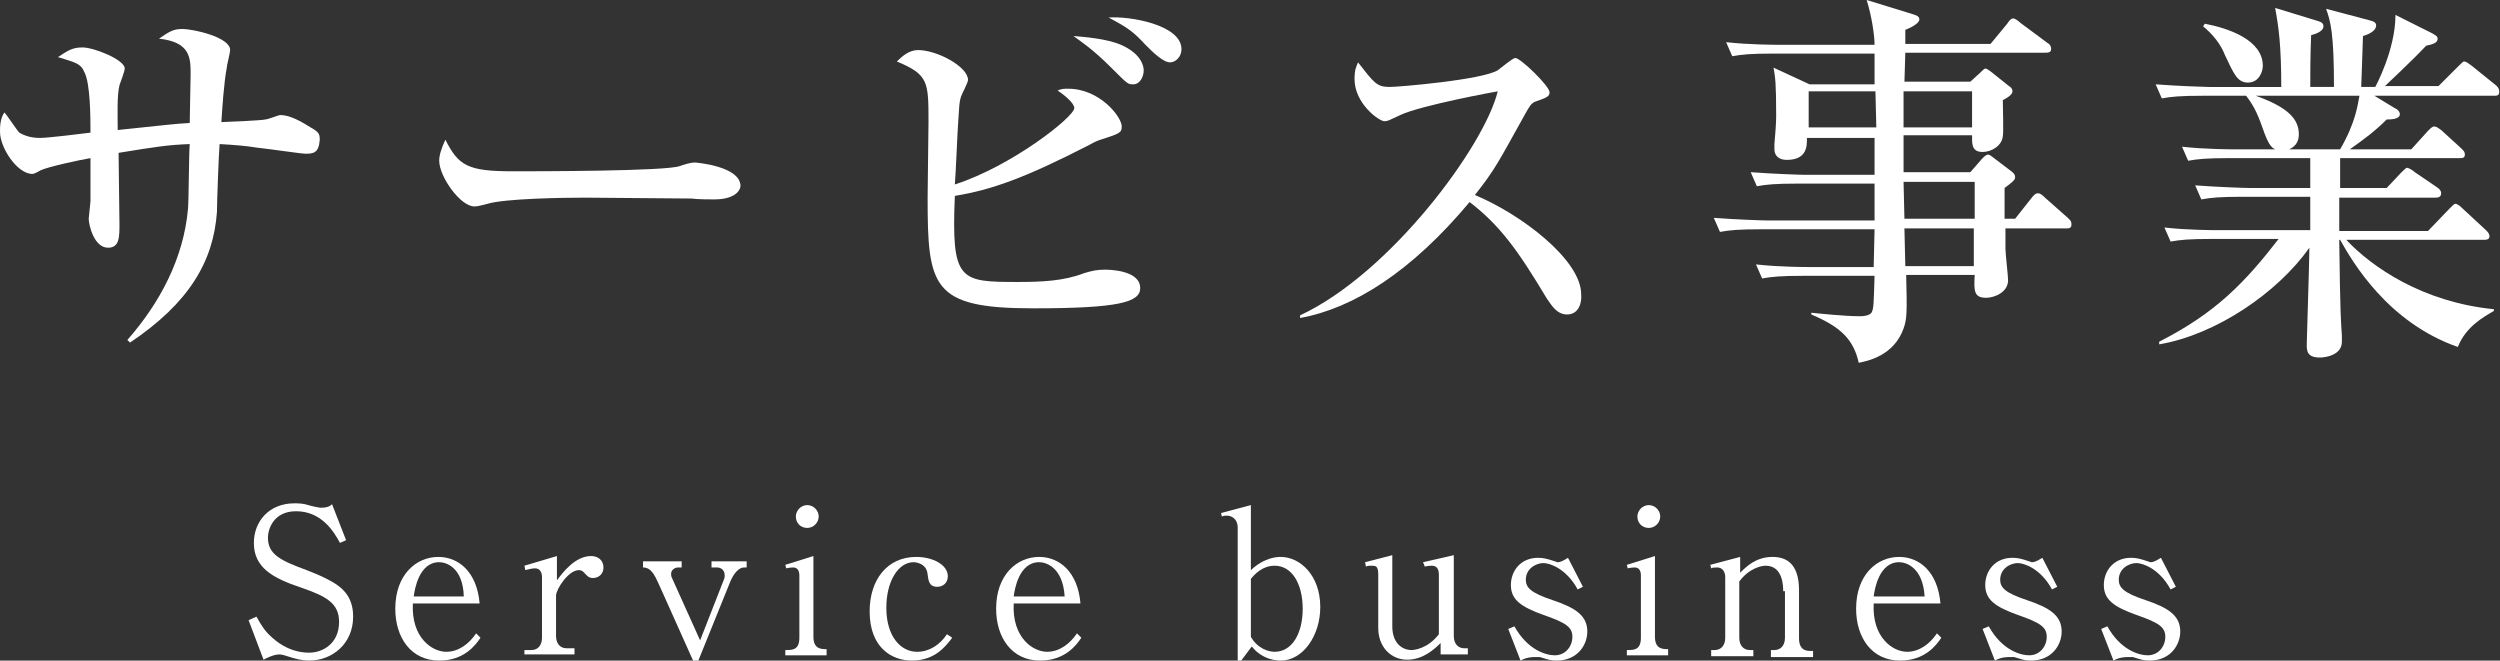
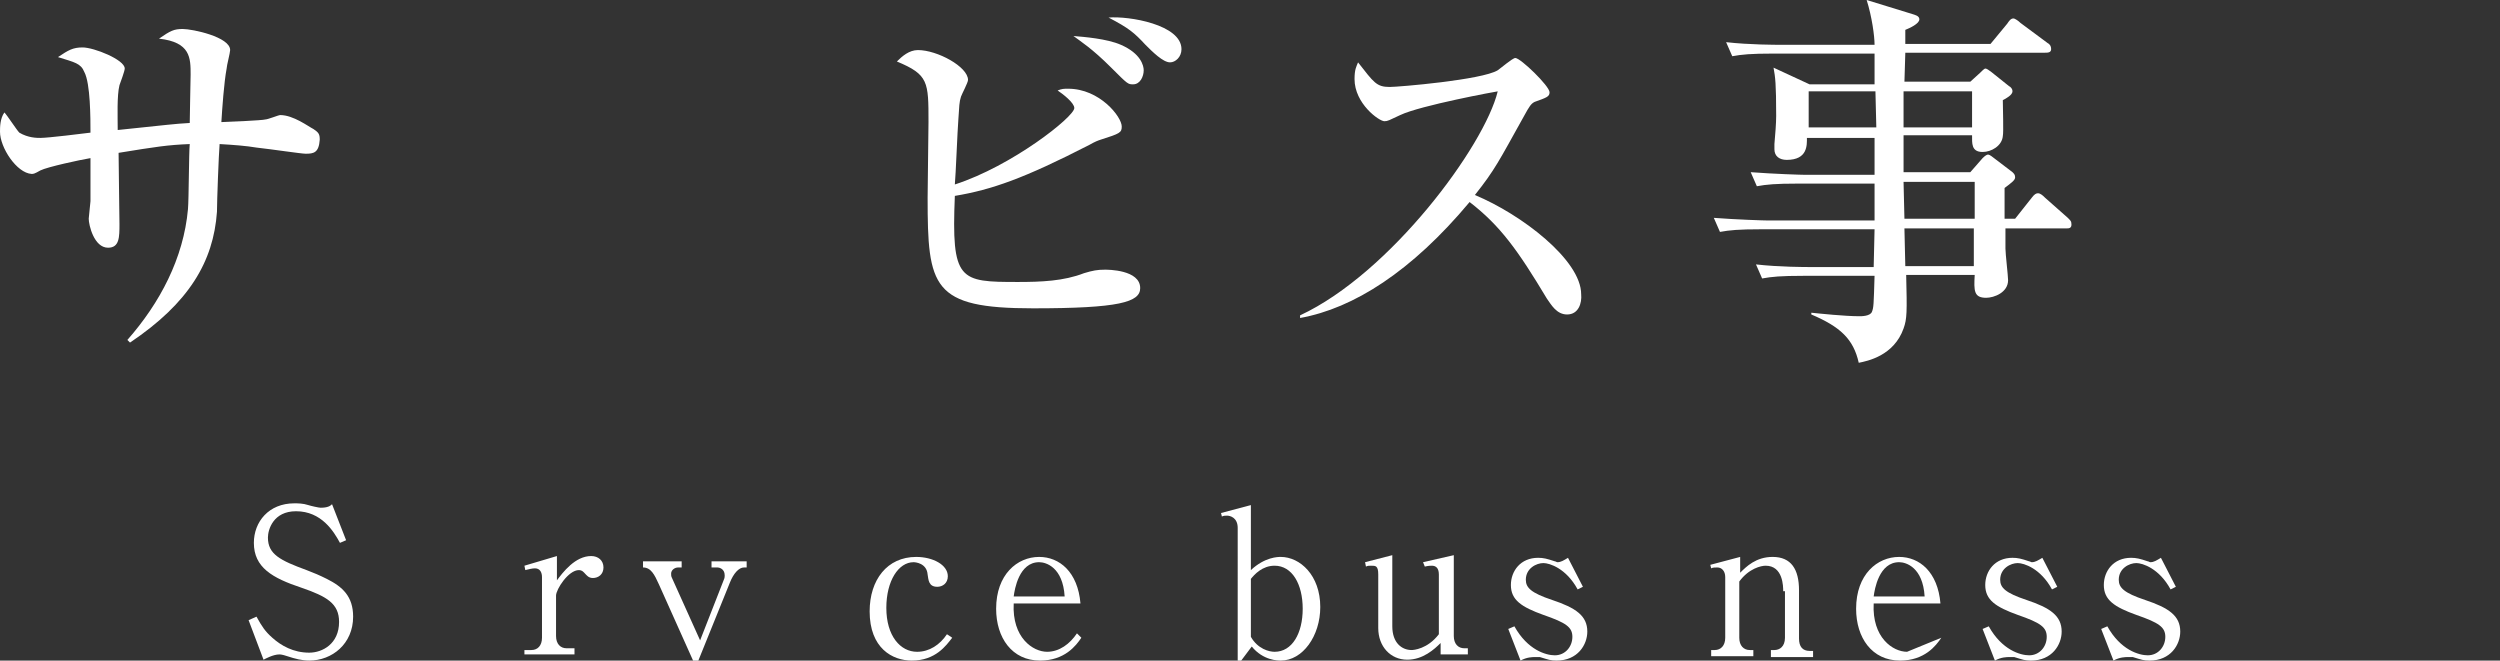
<svg xmlns="http://www.w3.org/2000/svg" version="1.1" id="レイヤー_1" x="0px" y="0px" viewBox="0 0 284.6 75.2" style="enable-background:new 0 0 284.6 75.2;" xml:space="preserve">
  <rect x="0" y="0" width="284.6" height="75.2" fill="#333333" stroke="none" />
  <style type="text/css">
	.st0{fill:#FFFFFF;}
</style>
  <g>
    <path class="st0" d="M39.4,61.5l-0.7,0.3c-0.7-1.3-2.1-3.6-5-3.6c-2.6,0-3.2,2.1-3.2,3c0,1.9,1.4,2.6,4.4,3.7   c0.8,0.3,1.5,0.6,2.3,1c1.8,0.9,3,2,3,4.3c0,3.1-2.4,5-5,5c-0.8,0-1.6-0.2-2.5-0.5c-0.6-0.2-0.8-0.2-0.9-0.2   c-0.7,0-1.6,0.5-1.8,0.6l-1.7-4.5l0.9-0.4c0.6,1.1,1,1.7,1.8,2.4c1,0.9,2.4,1.7,4.2,1.7c1.5,0,3.4-1,3.4-3.5c0-2.1-1.4-2.9-4.3-3.9   c-3.3-1.1-5.4-2.3-5.4-5.1c0-2.4,1.7-4.5,4.6-4.5c0.4,0,1,0,1.6,0.2c0.3,0.1,1.2,0.3,1.4,0.3c0.8,0,1.1-0.2,1.3-0.4L39.4,61.5z" />
-     <path class="st0" d="M54.7,72.6c-0.6,0.9-1.9,2.6-4.7,2.6c-3.2,0-5-2.6-5-5.9c0-3.9,2.4-5.9,4.9-5.9c2.3,0,4.4,1.7,4.7,5.3H47   c-0.2,3.9,2.2,5.5,3.8,5.5c1.4,0,2.6-0.9,3.4-2.1L54.7,72.6z M52.8,67.9C52.7,64.6,50.8,64,50,64c-2.3,0-2.8,3.1-2.9,3.9H52.8z" />
    <path class="st0" d="M63.3,66.2c0.8-1.1,2.2-2.9,4-2.9c0.8,0,1.4,0.5,1.4,1.3c0,0.8-0.6,1.2-1.2,1.2c-0.5,0-0.7-0.3-0.9-0.5   c-0.1-0.1-0.3-0.4-0.7-0.4c-1.2,0-2.6,2.2-2.6,2.9v4.6c0,0.9,0.5,1.4,1.2,1.4h0.9v0.7h-5.7V74h0.8c0.7,0,1.2-0.5,1.2-1.4v-6.9   c0-0.5-0.2-1-0.8-1c-0.3,0-0.7,0.1-1.1,0.2l-0.1-0.5l3.7-1.1V66.2z" />
    <path class="st0" d="M79.5,75.2h-0.6l-3.9-8.7c-0.5-1.1-0.9-1.9-1.8-1.9v-0.7h4.4v0.7h-0.4c-0.4,0-0.8,0.3-0.8,0.7   c0,0.2,0,0.3,0.1,0.5l3.2,7.1l2.7-6.9c0.1-0.2,0.1-0.4,0.1-0.5c0-0.8-0.7-0.9-0.8-0.9H81v-0.7h4v0.7h-0.3c-0.6,0-1.2,0.7-1.6,1.7   L79.5,75.2z" />
-     <path class="st0" d="M89.5,74c0.7,0,1.5,0,1.5-1.4v-7.1c0-0.5-0.2-0.9-0.7-0.9c0,0-0.4,0-0.8,0.1l-0.1-0.4l3.2-1v9.2   c0,1.4,0.9,1.4,1.5,1.4v0.7h-4.7V74z M93.2,58.8c0,0.7-0.6,1.3-1.3,1.3c-0.8,0-1.3-0.6-1.3-1.3c0-0.7,0.6-1.3,1.3-1.3   S93.2,58.1,93.2,58.8z" />
    <path class="st0" d="M108.4,72.6c-0.7,0.9-1.9,2.6-4.6,2.6c-2.2,0-4.8-1.4-4.8-5.6c0-3.6,2-6.2,5.3-6.2c1.9,0,3.6,0.9,3.6,2.2   c0,0.8-0.6,1.2-1.2,1.2c-1,0-1-0.8-1.1-1.4c-0.1-1.3-1.4-1.4-1.6-1.4c-1.7,0-3.1,2.1-3.1,5.2c0,3.2,1.6,5,3.5,5   c1.4,0,2.6-0.8,3.4-2L108.4,72.6z" />
    <path class="st0" d="M123.1,72.6c-0.6,0.9-1.9,2.6-4.7,2.6c-3.2,0-5-2.6-5-5.9c0-3.9,2.4-5.9,4.9-5.9c2.3,0,4.4,1.7,4.7,5.3h-7.6   c-0.2,3.9,2.2,5.5,3.8,5.5c1.4,0,2.6-0.9,3.4-2.1L123.1,72.6z M121.2,67.9c-0.2-3.3-2.1-3.9-2.9-3.9c-2.3,0-2.8,3.1-2.9,3.9H121.2z   " />
    <path class="st0" d="M142.4,57.5v7.4c1.6-1.5,3.1-1.5,3.4-1.5c2.2,0,4.5,2.1,4.5,5.7c0,3.3-2,6.1-4.5,6.1c-0.3,0-2,0-3.3-1.6   l-1.2,1.6h-0.4V60.1c0-1.2-0.9-1.4-1.2-1.4c-0.2,0-0.4,0-0.6,0.1l-0.1-0.4L142.4,57.5z M142.4,72.5c0.8,1.4,2.1,1.7,2.7,1.7   c2,0,3.2-2.1,3.2-4.9s-1.2-4.9-3.2-4.9c-1.4,0-2.3,1-2.7,1.5V72.5z" />
    <path class="st0" d="M164,74.7v-1.5c-0.7,0.7-2,1.9-3.8,1.9c-1.9,0-3.3-1.5-3.3-3.6v-6.1c0-1-0.3-1-0.8-1c-0.3,0-0.4,0-0.6,0.1   l-0.1-0.5l3.1-0.8v8.1c0,1.9,1.1,2.7,2.2,2.7c0.2,0,1.8-0.1,3.1-1.8v-6.8c0-0.8-0.4-1-0.8-1c-0.1,0-0.4,0-0.8,0.1l-0.2-0.5l3.5-0.8   v9.2c0,0.9,0.5,1.4,1.2,1.4h0.4v0.7H164z" />
    <path class="st0" d="M180.2,66.8l-0.6,0.3c-1.3-2.4-3.2-3-3.9-3c-0.8,0-2,0.6-2,1.9c0,0.9,0.6,1.5,3,2.3c2.7,0.9,4,1.8,4,3.6   c0,1.5-1.1,3.3-3.5,3.3c-0.7,0-0.9-0.1-1.9-0.4c-0.2,0-0.5,0-0.6,0c-0.2,0-0.9,0-1.6,0.4l-1.4-3.6l0.7-0.3c1.5,2.7,3.6,3.3,4.6,3.3   c1.2,0,2-1,2-2.1c0-1.1-0.7-1.6-3.3-2.5c-2.5-0.9-3.7-1.7-3.7-3.4c0-1.6,1.1-3.1,3.1-3.1c0.6,0,1,0.1,1.9,0.4   c0.1,0,0.2,0.1,0.3,0.1c0.4,0,0.7-0.2,1.2-0.5L180.2,66.8z" />
-     <path class="st0" d="M185.3,74c0.7,0,1.5,0,1.5-1.4v-7.1c0-0.5-0.2-0.9-0.7-0.9c0,0-0.4,0-0.8,0.1l-0.1-0.4l3.2-1v9.2   c0,1.4,0.9,1.4,1.5,1.4v0.7h-4.7V74z M189,58.8c0,0.7-0.6,1.3-1.3,1.3c-0.8,0-1.3-0.6-1.3-1.3c0-0.7,0.6-1.3,1.3-1.3   S189,58.1,189,58.8z" />
    <path class="st0" d="M203,67.3c0-0.5,0-2.9-2-2.9c-0.5,0-1.9,0.3-3,1.8v6.4c0,0.9,0.5,1.4,1.2,1.4h0.4v0.7h-4.8V74h0.4   c0.7,0,1.2-0.5,1.2-1.4v-6.9c0-0.7-0.4-1.1-0.9-1.1c-0.3,0-0.5,0-0.7,0.1l-0.1-0.4l3.4-0.9v1.8c0.7-0.7,1.8-1.8,3.7-1.8   c2.1,0,3,1.4,3,3.8v5.5c0,0.9,0.4,1.4,1.2,1.4h0.4v0.7h-4.8V74h0.4c0.6,0,1.2-0.4,1.2-1.4V67.3z" />
-     <path class="st0" d="M221,72.6c-0.6,0.9-1.9,2.6-4.7,2.6c-3.2,0-5-2.6-5-5.9c0-3.9,2.4-5.9,4.9-5.9c2.3,0,4.4,1.7,4.7,5.3h-7.6   c-0.2,3.9,2.2,5.5,3.8,5.5c1.4,0,2.6-0.9,3.4-2.1L221,72.6z M219.1,67.9c-0.2-3.3-2.1-3.9-2.9-3.9c-2.3,0-2.8,3.1-2.9,3.9H219.1z" />
+     <path class="st0" d="M221,72.6c-0.6,0.9-1.9,2.6-4.7,2.6c-3.2,0-5-2.6-5-5.9c0-3.9,2.4-5.9,4.9-5.9c2.3,0,4.4,1.7,4.7,5.3h-7.6   c-0.2,3.9,2.2,5.5,3.8,5.5L221,72.6z M219.1,67.9c-0.2-3.3-2.1-3.9-2.9-3.9c-2.3,0-2.8,3.1-2.9,3.9H219.1z" />
    <path class="st0" d="M234.2,66.8l-0.6,0.3c-1.3-2.4-3.2-3-3.9-3c-0.8,0-2,0.6-2,1.9c0,0.9,0.6,1.5,3,2.3c2.7,0.9,4,1.8,4,3.6   c0,1.5-1.1,3.3-3.5,3.3c-0.7,0-0.9-0.1-1.9-0.4c-0.2,0-0.5,0-0.6,0c-0.2,0-0.9,0-1.6,0.4l-1.4-3.6l0.7-0.3c1.5,2.7,3.6,3.3,4.6,3.3   c1.2,0,2-1,2-2.1c0-1.1-0.7-1.6-3.3-2.5c-2.5-0.9-3.7-1.7-3.7-3.4c0-1.6,1.1-3.1,3.1-3.1c0.6,0,1,0.1,1.9,0.4   c0.1,0,0.2,0.1,0.3,0.1c0.4,0,0.7-0.2,1.2-0.5L234.2,66.8z" />
    <path class="st0" d="M247.7,66.8l-0.6,0.3c-1.3-2.4-3.2-3-3.9-3c-0.8,0-2,0.6-2,1.9c0,0.9,0.6,1.5,3,2.3c2.7,0.9,4,1.8,4,3.6   c0,1.5-1.1,3.3-3.5,3.3c-0.7,0-0.9-0.1-1.9-0.4c-0.2,0-0.5,0-0.6,0c-0.2,0-0.9,0-1.6,0.4l-1.4-3.6l0.7-0.3c1.5,2.7,3.6,3.3,4.6,3.3   c1.2,0,2-1,2-2.1c0-1.1-0.7-1.6-3.3-2.5c-2.5-0.9-3.7-1.7-3.7-3.4c0-1.6,1.1-3.1,3.1-3.1c0.6,0,1,0.1,1.9,0.4   c0.1,0,0.2,0.1,0.3,0.1c0.4,0,0.7-0.2,1.2-0.5L247.7,66.8z" />
  </g>
  <g>
    <path class="st0" d="M34.8,17.5c-0.5,0-3.8-0.5-5.6-0.7c-1.2-0.2-2.5-0.3-4.2-0.4c-0.1,1.2-0.3,6.5-0.3,7.7   c-0.4,5.7-3.2,10.4-9.9,14.9l-0.3-0.3c3.7-4.2,6.4-9.3,6.9-14.9c0.1-1.2,0.1-6.4,0.2-7.4c-2.5,0.1-3.8,0.3-8.1,1   c0,1.3,0.1,7,0.1,8.1c0,1.5,0,2.7-1.3,2.7c-1.6,0-2.2-2.6-2.2-3.3c0-0.2,0.2-1.8,0.2-2v-1.7c0-1.9,0-2,0-3.2   c-1.2,0.2-4.9,1-5.7,1.4c-0.7,0.4-0.8,0.4-1,0.4C1.9,19.7,0,16.8,0,15c0-0.5,0-1.5,0.5-2.2c0.3,0.3,1.4,2,1.7,2.3   c1,0.6,2,0.6,2.4,0.6c0.9,0,4.9-0.5,5.7-0.6c0-1.6,0-5.6-0.7-6.9c-0.4-1-1.1-1.1-3-1.7c1.2-0.8,1.7-1.1,2.8-1.1   c1.3,0,4.8,1.4,4.8,2.4c0,0.3-0.5,1.6-0.6,1.9c-0.3,1.2-0.2,3.6-0.2,5.1c5.8-0.6,6.4-0.7,8.2-0.8c0-1,0.1-4.8,0.1-5.5   c0-1.9,0-3.7-3.6-4.1c1.3-0.9,1.7-1.1,2.7-1.1c1.1,0,5.4,0.9,5.4,2.4c0,0.3-0.4,1.8-0.4,2.1c-0.3,1.6-0.5,4.5-0.6,6.1   c0.4,0,4.8-0.2,5-0.3c0.3,0,1.5-0.5,1.7-0.5c1.5,0,3.2,1.3,3.8,1.6c0.6,0.4,0.7,0.6,0.7,1.2C36.3,17.4,35.7,17.5,34.8,17.5z" />
-     <path class="st0" d="M81.3,22.7c-0.7,0-1.8,0-2.6-0.1c-0.8,0-11.4-0.1-12.1-0.1c-2.5,0-9.1,0.1-11.1,0.7c-0.8,0.2-1.1,0.3-1.5,0.3   c-1.6,0-4-3.4-4-5.2c0-0.6,0.2-1.3,0.7-2.4c1.5,3,2.6,3.6,7.7,3.6c2.5,0,17.5,0,19-0.6c0.6-0.2,1.2-0.4,1.7-0.4   c0.1,0,5.2,0.4,5.2,2.7C84.2,21.9,83.4,22.7,81.3,22.7z" />
    <path class="st0" d="M117.6,35.1c-11.5,0-12-2.4-12-12.6c0-1.3,0.1-7.4,0.1-8.6c0-4.6,0-5.4-3.6-6.9c0.6-0.6,1.4-1.3,2.4-1.3   c2.2,0,5.7,1.9,5.7,3.4c0,0.3-0.7,1.6-0.8,1.9c-0.2,0.6-0.2,1.1-0.3,2.6c-0.1,1.2-0.3,6.4-0.4,7.4c6.5-2.1,13.6-7.7,13.6-8.7   c0-0.6-1.3-1.6-1.9-2c0.5-0.2,0.7-0.2,1.2-0.2c3.6,0,6.1,3.2,6.1,4.3c0,0.7-0.2,0.8-2.4,1.5c-0.3,0.1-0.6,0.2-1.3,0.6   c-7.4,3.8-11.1,5.1-15.3,5.8c-0.4,9.7,0.5,9.8,7.2,9.8c2.6,0,5.2-0.1,7.5-1c1-0.3,1.5-0.4,2.4-0.4c0.3,0,4,0,4,2.1   C129.8,34.4,127.4,35.1,117.6,35.1z M129,9.6c-0.6,0-0.6,0-2.5-1.9c-2.2-2.2-3.5-3-4.3-3.6c1.2,0.1,3.8,0.3,5.4,1   c2.3,1,2.6,2.4,2.6,2.9C130.2,8.7,129.8,9.6,129,9.6z M133.2,7.1c-0.8,0-2-1.2-2.8-2c-1.3-1.4-1.9-1.9-4.2-3.1   c2.3-0.2,8.3,0.8,8.3,3.6C134.5,6.5,133.8,7.1,133.2,7.1z" />
    <path class="st0" d="M178.4,35.8c-1.2,0-1.8-1.1-2.3-1.8c-3.3-5.5-5.3-8.3-8.8-11c-6.6,7.9-13.2,12.1-19.3,13.2v-0.3   c10.3-4.8,21-19.3,22.5-25.5c-0.1,0-8.8,1.6-11.1,2.7c-1.3,0.6-1.4,0.7-1.8,0.7c-0.6,0-3.4-2-3.4-4.8c0-1.1,0.2-1.4,0.4-1.9   c1.8,2.3,2.1,2.8,3.6,2.8c1,0,10.5-0.8,12.3-1.9c0.3-0.2,1.7-1.4,2-1.4c0.6,0,3.9,3.2,3.9,3.9c0,0.5-0.3,0.6-1.7,1.1   c-0.4,0.2-0.6,0.5-1.2,1.6c-2.9,5.2-3.3,6.1-5.6,9c5.3,2.2,12.1,7.4,12.1,11.3C180.1,34.5,179.7,35.8,178.4,35.8z" />
    <path class="st0" d="M235.3,26h-7c0,1.6,0,1.6,0,2.3c0,0.6,0.3,3.1,0.3,3.6c0,1.4-1.6,2-2.5,2c-1.4,0-1.4-0.8-1.3-2.6H217   c0.1,4.2,0.1,5-0.3,6.1c-1.1,3.1-4.1,3.7-5.1,3.9c-0.6-2.7-2.1-4.1-5.4-5.5l0-0.2c1,0.1,3.8,0.4,5.5,0.4c0.2,0,1.2,0,1.4-0.5   c0.2-0.5,0.2-0.8,0.3-4.1h-8.1c-2.6,0-3.6,0.1-4.7,0.3l-0.7-1.6c2.6,0.3,5.7,0.3,6.1,0.3h7.3l0.1-4.3h-12.9c-2.6,0-3.6,0.1-4.7,0.3   l-0.7-1.6c2.6,0.2,5.7,0.3,6.2,0.3h12.1v-4.2h-8.7c-2.6,0-3.6,0.1-4.7,0.3l-0.7-1.6c2.6,0.2,5.7,0.3,6.2,0.3h7.9v-4.2h-7.7   c0,0.8,0.1,2.5-2.3,2.5c-0.8,0-1.4-0.4-1.4-1.2c0-0.1,0-0.4,0-0.6c0.1-1.1,0.2-2.4,0.2-3.2c0-3.7-0.1-4.4-0.3-5.5l4.1,1.9h7.4V6.1   h-11.5c-2.6,0-3.6,0.1-4.7,0.3l-0.7-1.6c2.6,0.3,5.7,0.3,6.2,0.3h10.7c0-1-0.3-3.2-0.9-5.1l5.2,1.6c0.3,0.1,0.8,0.2,0.8,0.6   c0,0.5-1.1,1-1.6,1.2c0,0.3,0,1.4,0,1.6h9.7l1.9-2.3c0.2-0.3,0.4-0.6,0.7-0.6c0.2,0,0.6,0.3,0.8,0.5l3.1,2.3   c0.2,0.1,0.4,0.3,0.4,0.7c0,0.4-0.4,0.4-0.7,0.4h-15.9c0,0.5-0.1,2.9-0.1,3.3h7.5l1.1-1c0.2-0.2,0.5-0.5,0.6-0.5   c0.2,0,0.4,0.2,0.7,0.4l2,1.6c0.2,0.1,0.4,0.3,0.4,0.6c0,0.4-0.7,0.8-1.1,1c0,1,0.1,3.6,0,4.1c-0.1,1.1-1.3,1.8-2.3,1.8   c-1.3,0-1.2-1-1.2-1.9h-7.8c0,0.6,0,3.6,0,4.2h7.6l1.4-1.6c0.3-0.3,0.5-0.4,0.6-0.4c0.1,0,0.2,0,0.7,0.4l2.1,1.6   c0.2,0.2,0.3,0.3,0.3,0.6c0,0.3-0.4,0.6-1.2,1.2c0,0.6,0,2.3,0,3.5h1.2l1.9-2.4c0.3-0.4,0.5-0.5,0.7-0.5c0.3,0,0.6,0.3,0.8,0.5   l2.6,2.3c0.3,0.3,0.4,0.4,0.4,0.6C235.9,26,235.5,26,235.3,26z M213.5,10.4h-7.6v4.1h7.7L213.5,10.4z M224.5,10.4h-7.8v4.1h7.8   V10.4z M224.8,20.7h-8.1l0.1,4.2h8V20.7z M224.8,26h-8l0.1,4.3h7.8V26z" />
-     <path class="st0" d="M284,10.9h-13.7l2.3,1.4c0.3,0.1,0.6,0.4,0.6,0.7c0,0.6-1.1,0.6-1.5,0.6c-1.3,1.3-2.5,2.2-4.2,3.4h7l1.9-2.1   c0.3-0.3,0.5-0.5,0.7-0.5c0.3,0,0.5,0.2,0.8,0.4l2.3,2.1c0.3,0.3,0.4,0.4,0.4,0.7c0,0.4-0.3,0.4-0.6,0.4h-13.6c0,0.4,0,2.8,0,3.4   h5.3l1.6-1.7c0.3-0.3,0.6-0.6,0.7-0.6c0.2,0,0.7,0.3,0.9,0.5l2.5,1.7c0.3,0.2,0.5,0.4,0.5,0.7c0,0.4-0.3,0.5-0.6,0.5h-11v3.8h10.1   l2.4-2.5c0.5-0.5,0.6-0.6,0.7-0.6c0.3,0,0.7,0.4,0.8,0.5l2.7,2.5c0.2,0.2,0.4,0.4,0.4,0.7c0,0.4-0.4,0.4-0.6,0.4h-15.7   c2.9,3.1,8.7,7.1,16.8,7.9v0.2c-1.2,0.7-3.2,1.8-4.1,4.1c-8-2.8-12-9.7-13.4-12.2h-0.1c0.1,8.5,0.2,9.4,0.3,10.9c0,0.2,0,0.5,0,0.7   c0,1.5-1.8,1.8-2.5,1.8c-1.5,0-1.5-0.8-1.5-1.5s0.3-9.4,0.3-11c-3.6,5.1-10.6,9.9-17.1,11l0-0.3c6.5-3.3,9.8-6.8,13.6-11.7h-7.6   c-2.6,0-3.6,0.1-4.7,0.3l-0.7-1.6c2.6,0.3,5.7,0.3,6.1,0.3H263v-3.8h-7.7c-2.6,0-3.6,0.1-4.7,0.3l-0.7-1.6c2.6,0.2,5.7,0.3,6.2,0.3   h6.9v-3.4h-9.2c-2.6,0-3.6,0.1-4.7,0.3l-0.7-1.6c2.6,0.3,5.7,0.3,6.2,0.3h4.4c-0.4-0.2-0.7-0.5-1.2-1.8c-0.7-2-1.1-3-2.1-4.3h-4.9   c-2.6,0-3.6,0.1-4.7,0.3l-0.7-1.6c2.6,0.2,5.7,0.3,6.1,0.3h8.2c0-4.7-0.3-6.9-0.7-9l4.9,1.5c0.3,0.1,0.6,0.2,0.6,0.6   c0,0.6-1,0.9-1.4,1C263,6.3,263,8.5,263,9.9h2.7c0-6.2-0.4-7.5-0.9-8.9l4.9,1.3c0.4,0.1,0.8,0.2,0.8,0.6c0,0.6-0.8,1-1.5,1.2   c0,0.6-0.2,5.5-0.2,5.8h1.6c0,0,2.3-4.2,2.3-8.2l4.2,2.1c0.3,0.2,0.6,0.3,0.6,0.6c0,0.6-0.9,0.7-1.3,0.8c-1.8,1.9-4.5,4.4-4.7,4.6   h6.1l2.2-2.2c0.5-0.5,0.6-0.6,0.7-0.6c0.3,0,0.6,0.3,0.9,0.5l2.6,2.1c0.3,0.2,0.5,0.5,0.5,0.7C284.6,10.9,284.2,10.9,284,10.9z    M255.9,9.4c-1.2,0-1.6-1-2.6-3.1c-0.5-1.3-1.4-2.4-2.5-3.3l0.2-0.3c2.6,0.5,6.6,1.8,6.6,4.8C257.6,8.1,257.2,9.4,255.9,9.4z    M256.8,10.9c3.6,1.3,4.9,2.6,4.9,4.4c0,0.6-0.2,1.3-1.1,1.7h5.8c1.8-3.1,2-5.1,2.2-6.1H256.8z" />
  </g>
</svg>